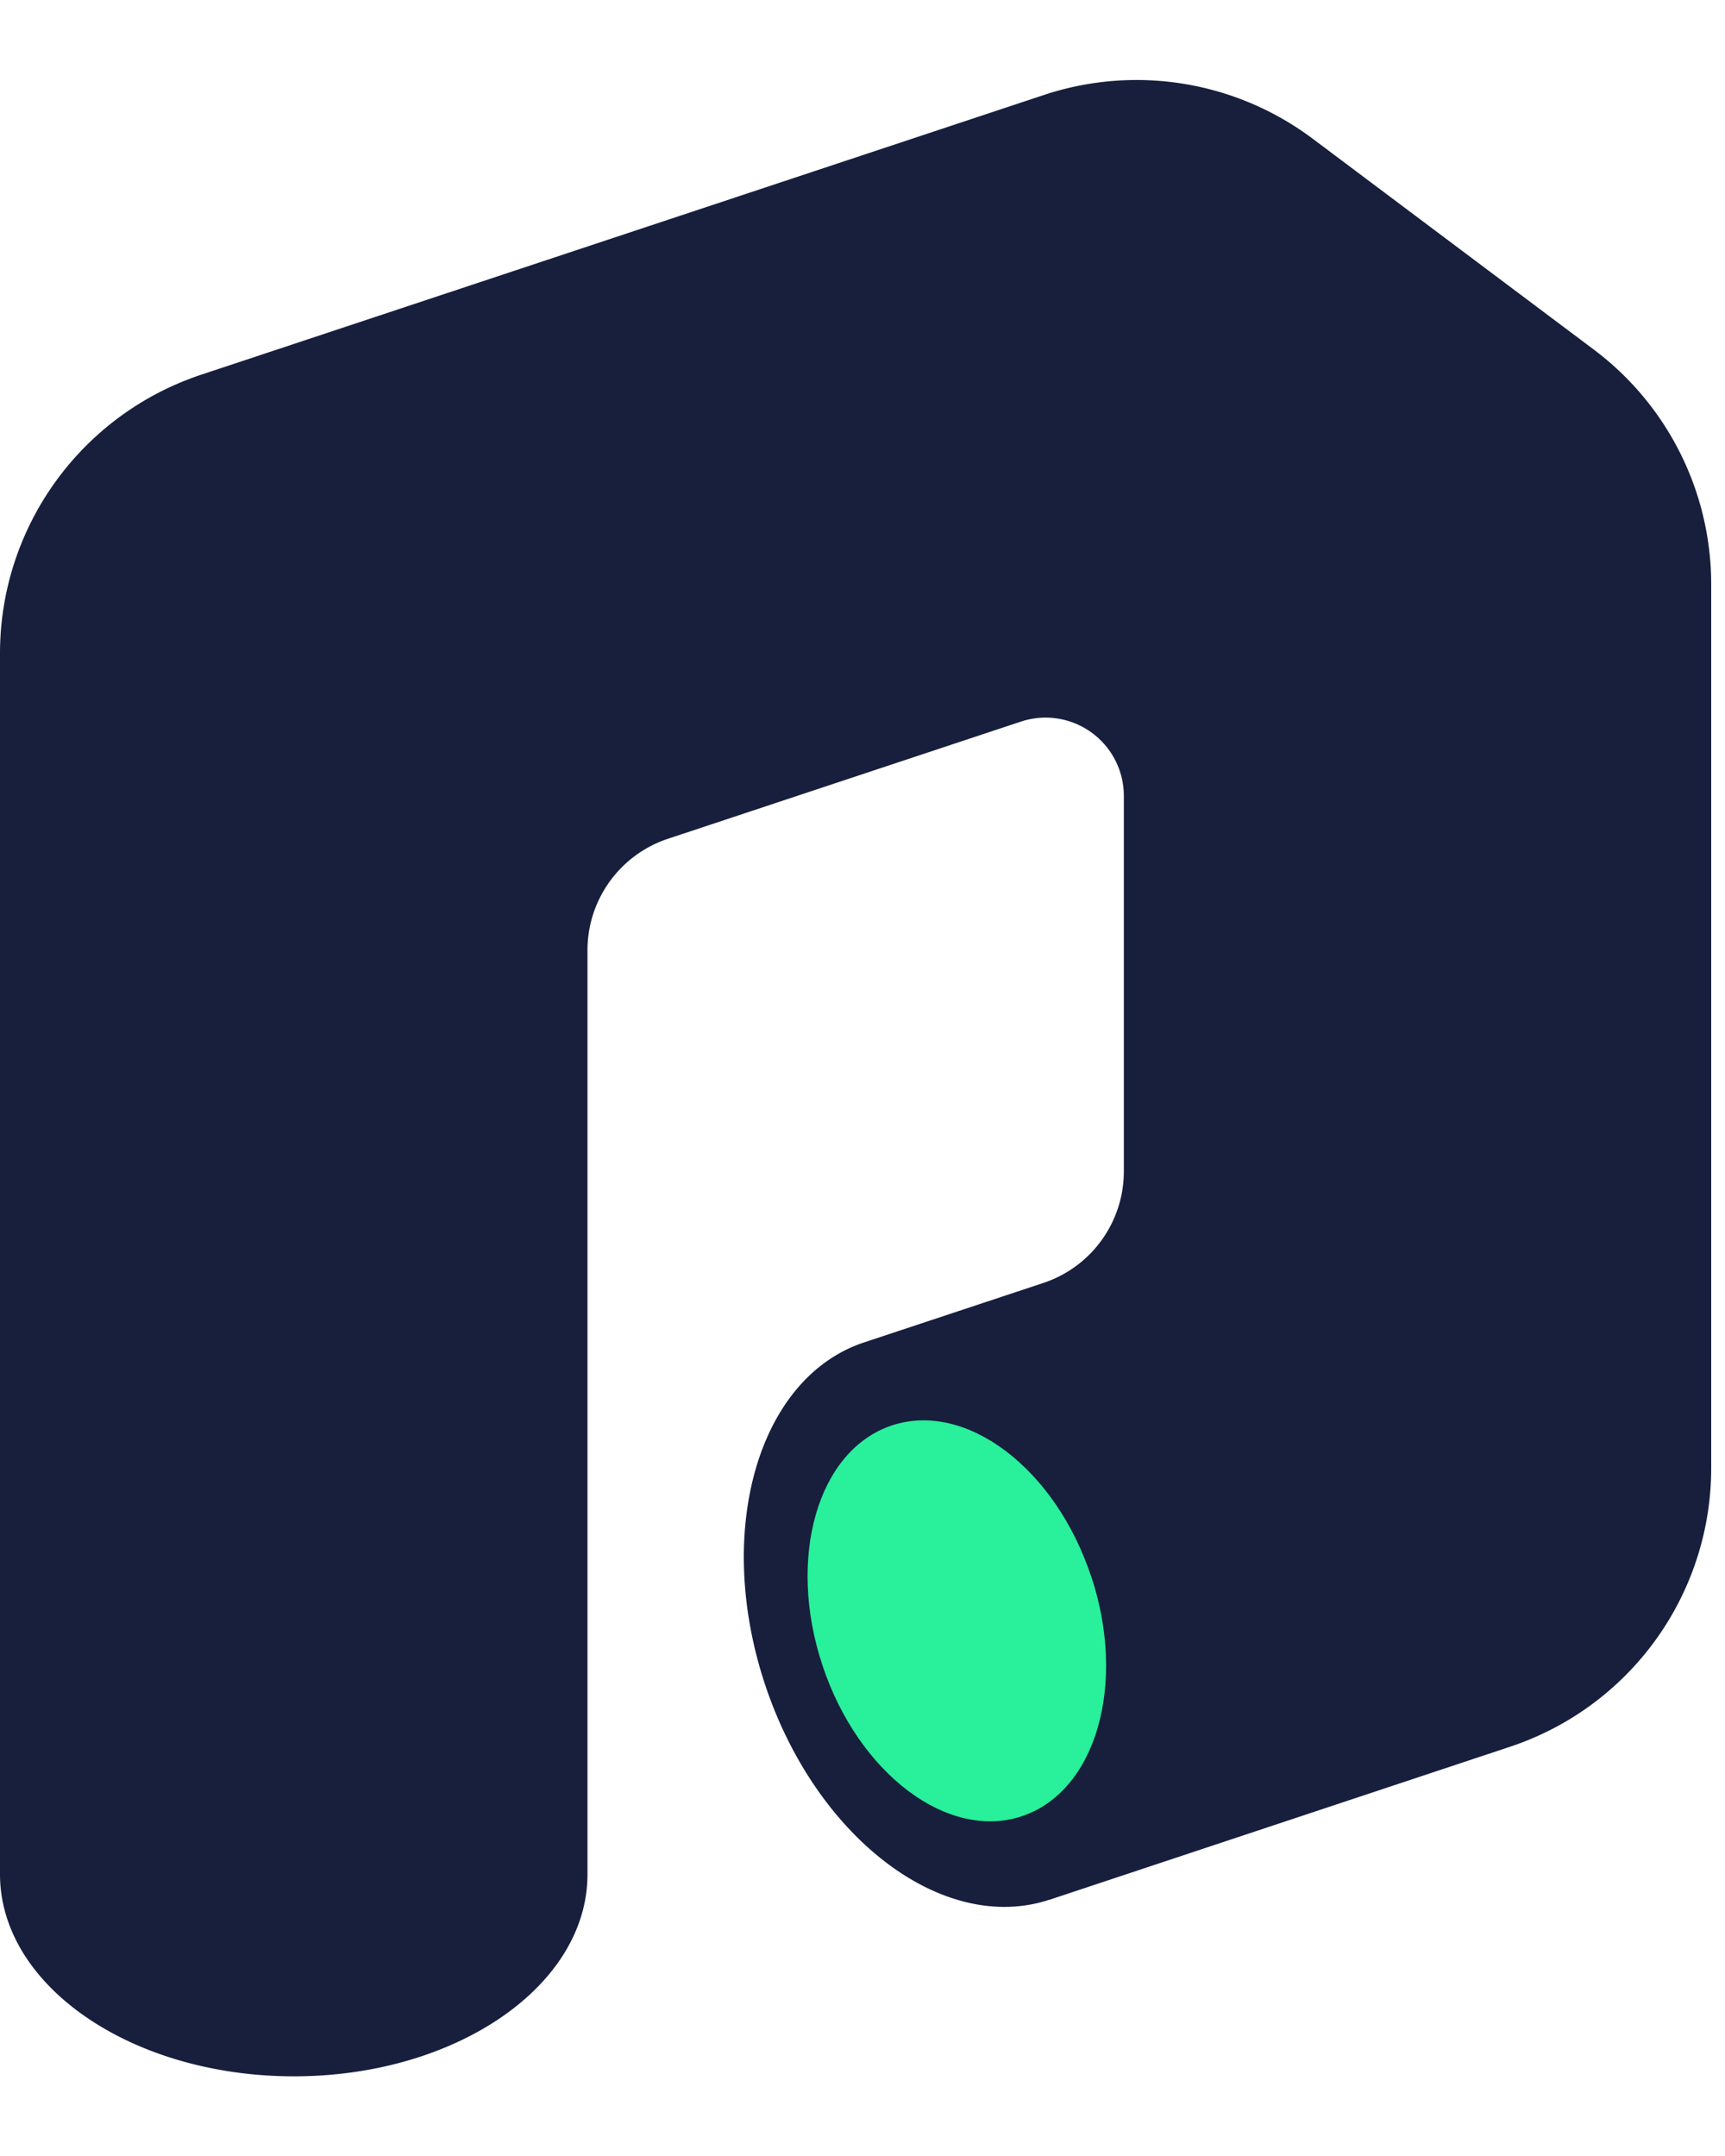
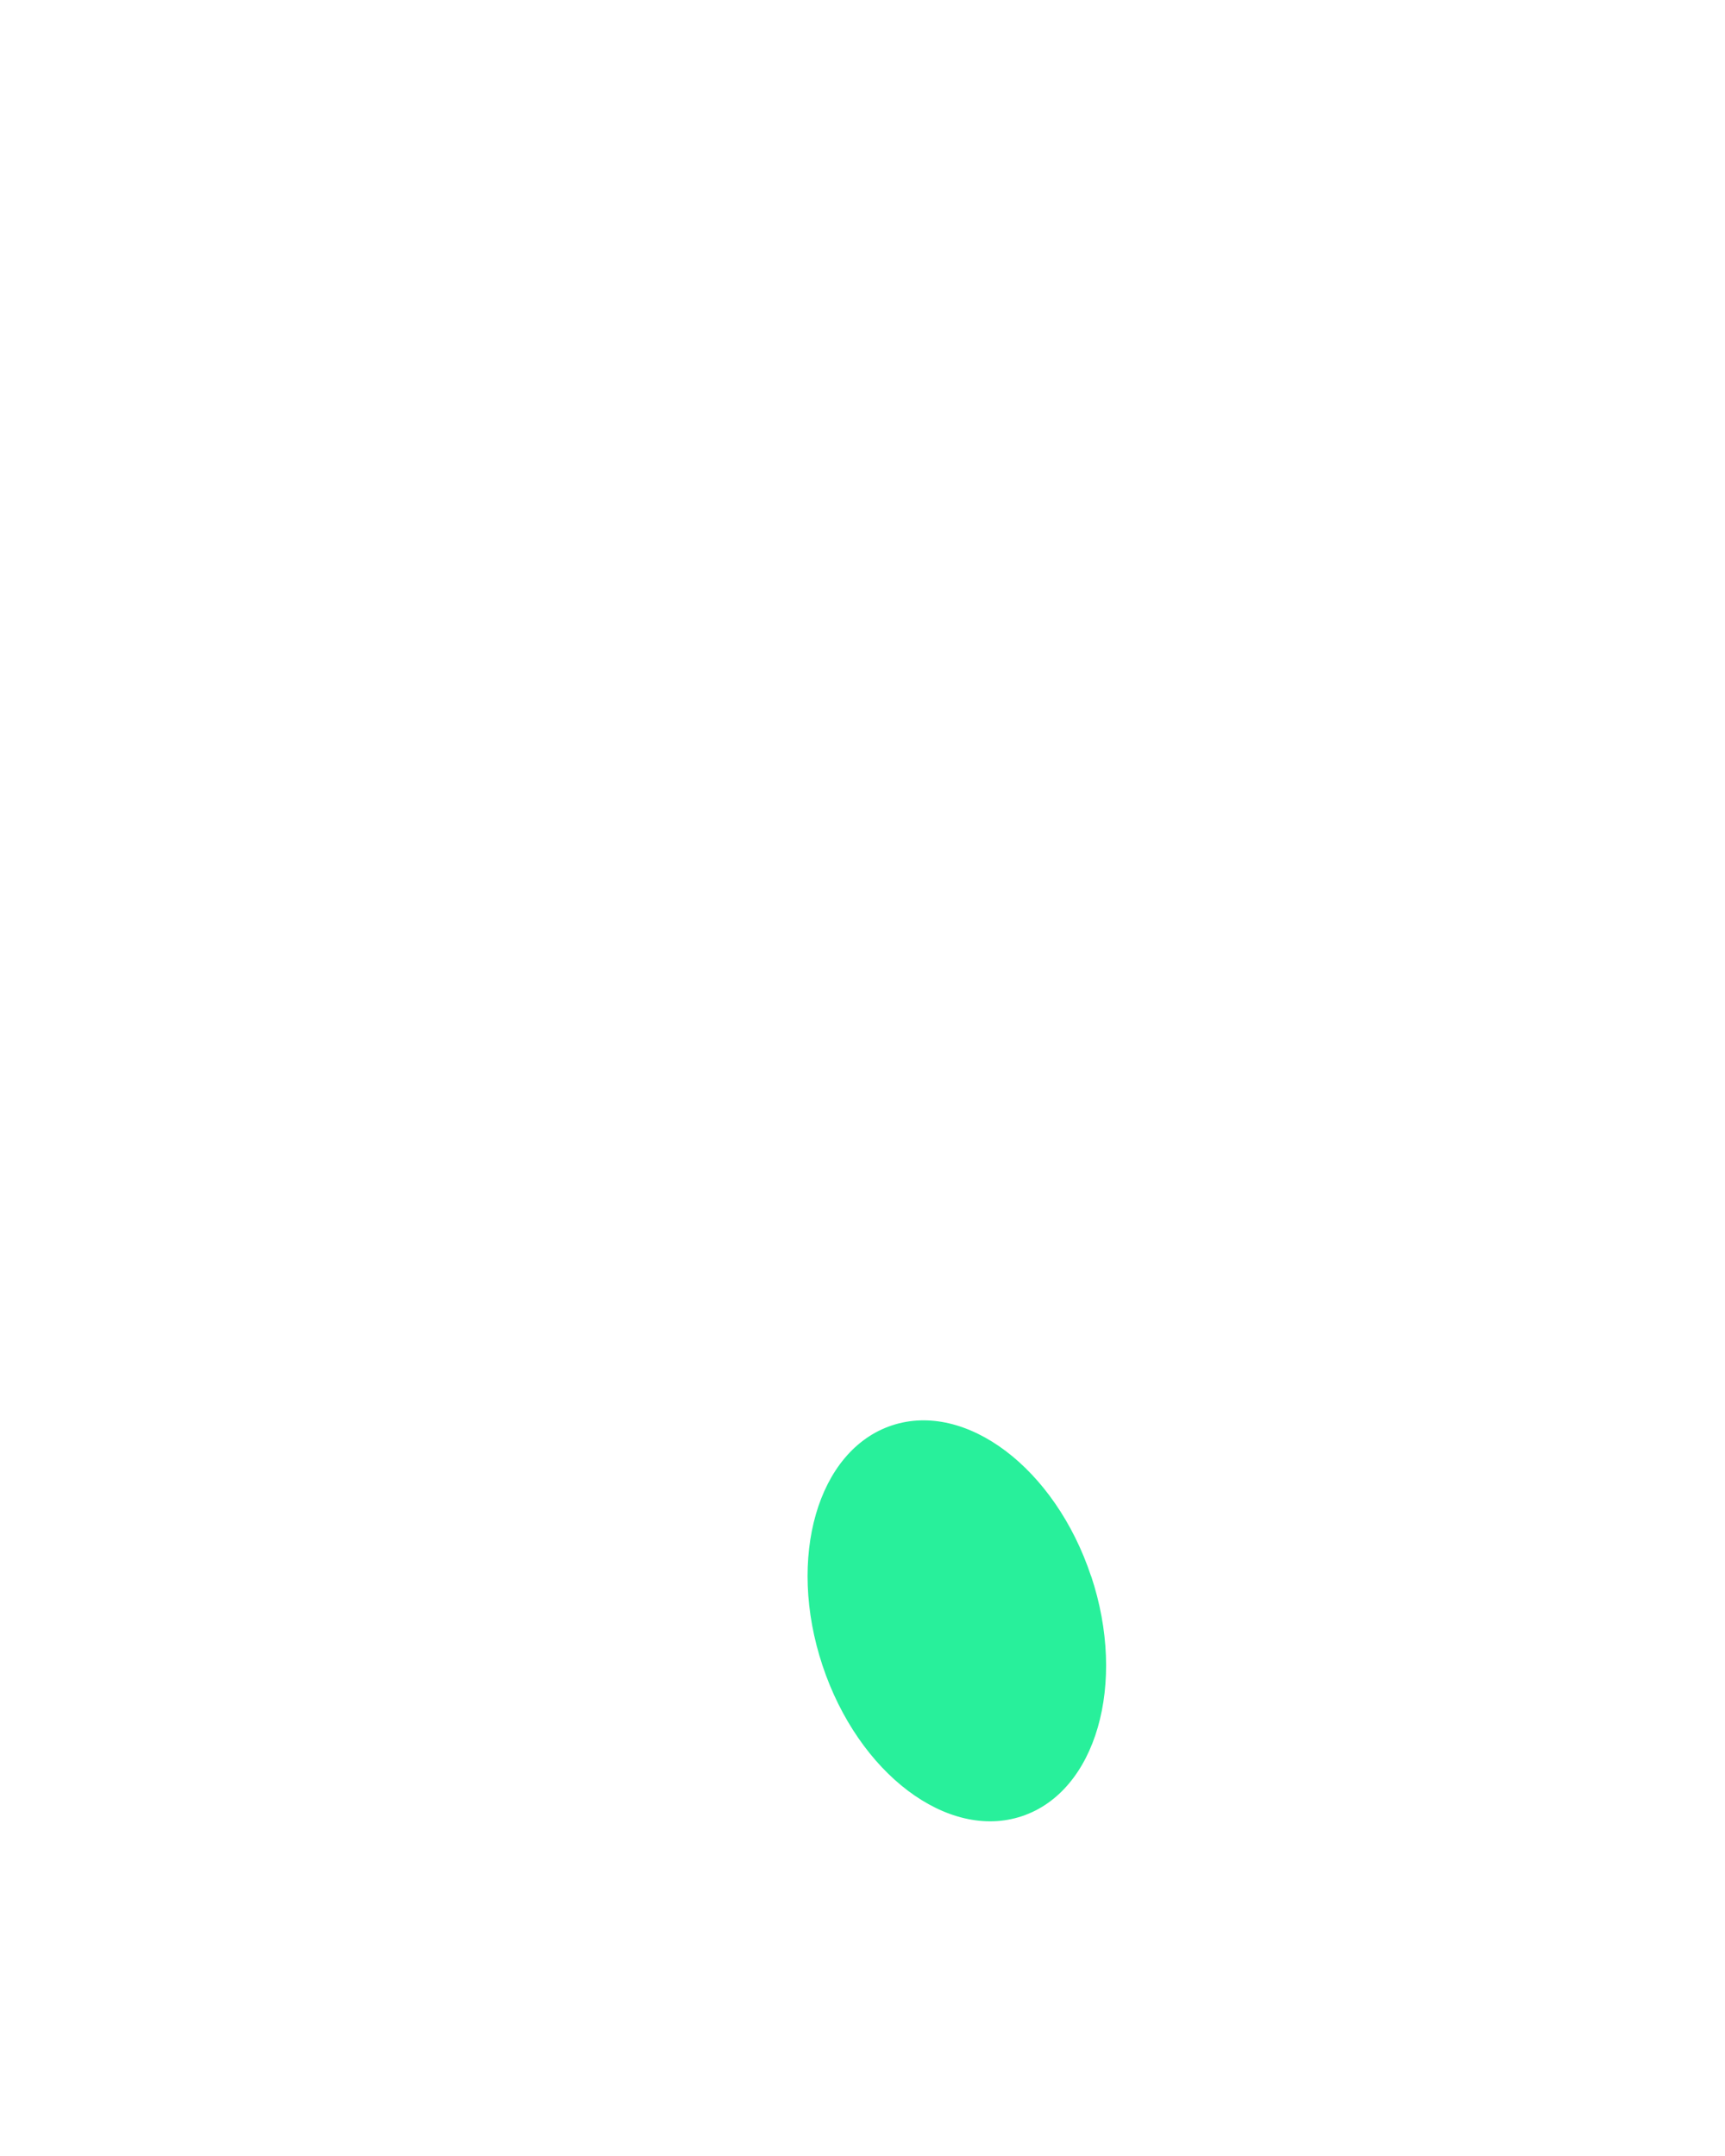
<svg xmlns="http://www.w3.org/2000/svg" fill="none" viewBox="0 0 16 20">
-   <path fill="#171F3D" d="M9.735 17.622c-.982.326-2.163-.566-2.638-1.993-.475-1.428-.065-2.85.917-3.176l1.664-.552a1.09 1.09 0 0 0 .746-1.034V7.383a.726.726 0 0 0-.955-.689L6.195 7.781a1.09 1.09 0 0 0-.746 1.035v8.572c0 1.034-1.22 1.873-2.724 1.873C1.219 19.26 0 18.42 0 17.386V6.062c0-1.173.751-2.215 1.866-2.586L9.683.881a2.724 2.724 0 0 1 2.493.406l2.606 1.955a2.722 2.722 0 0 1 1.09 2.18v8.196a2.724 2.724 0 0 1-1.864 2.585l-4.273 1.42v-.001Z" />
  <path fill="#28F09B" d="M10.12 14.621c-.333-1.001-1.16-1.627-1.848-1.398-.688.229-.976 1.226-.643 2.227.333 1.002 1.161 1.627 1.849 1.398.688-.229.976-1.226.643-2.227Z" />
</svg>